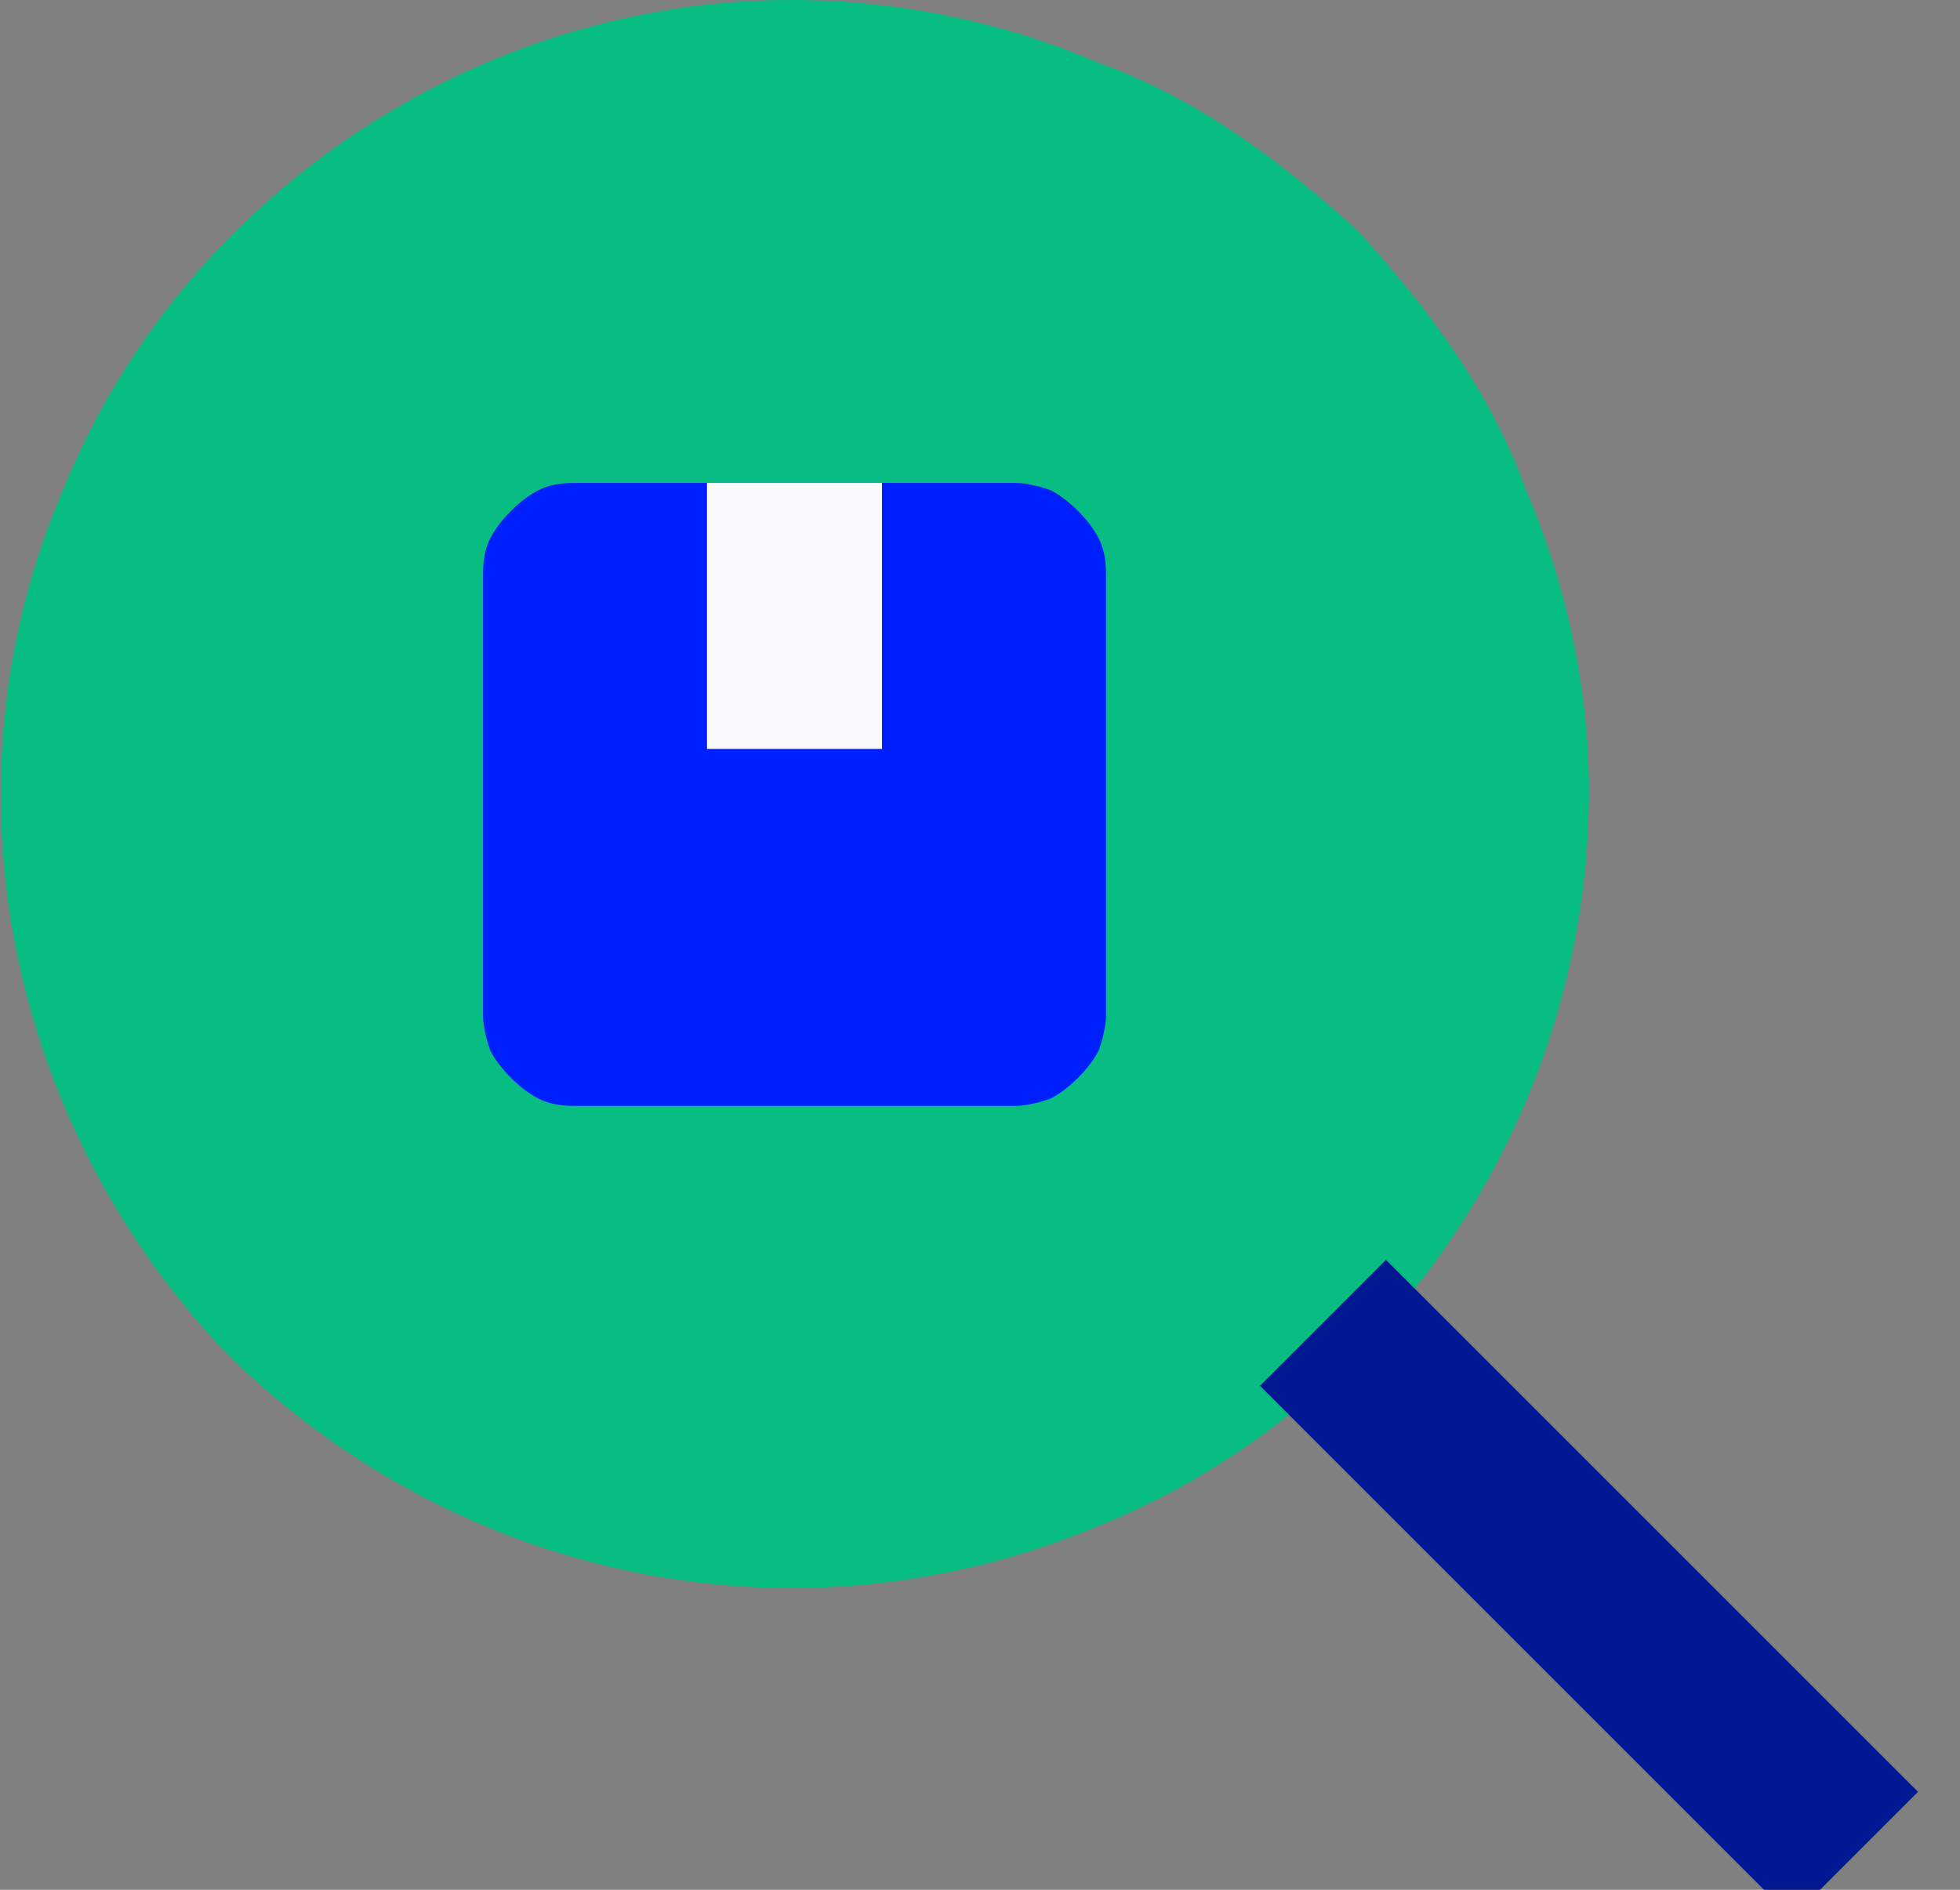
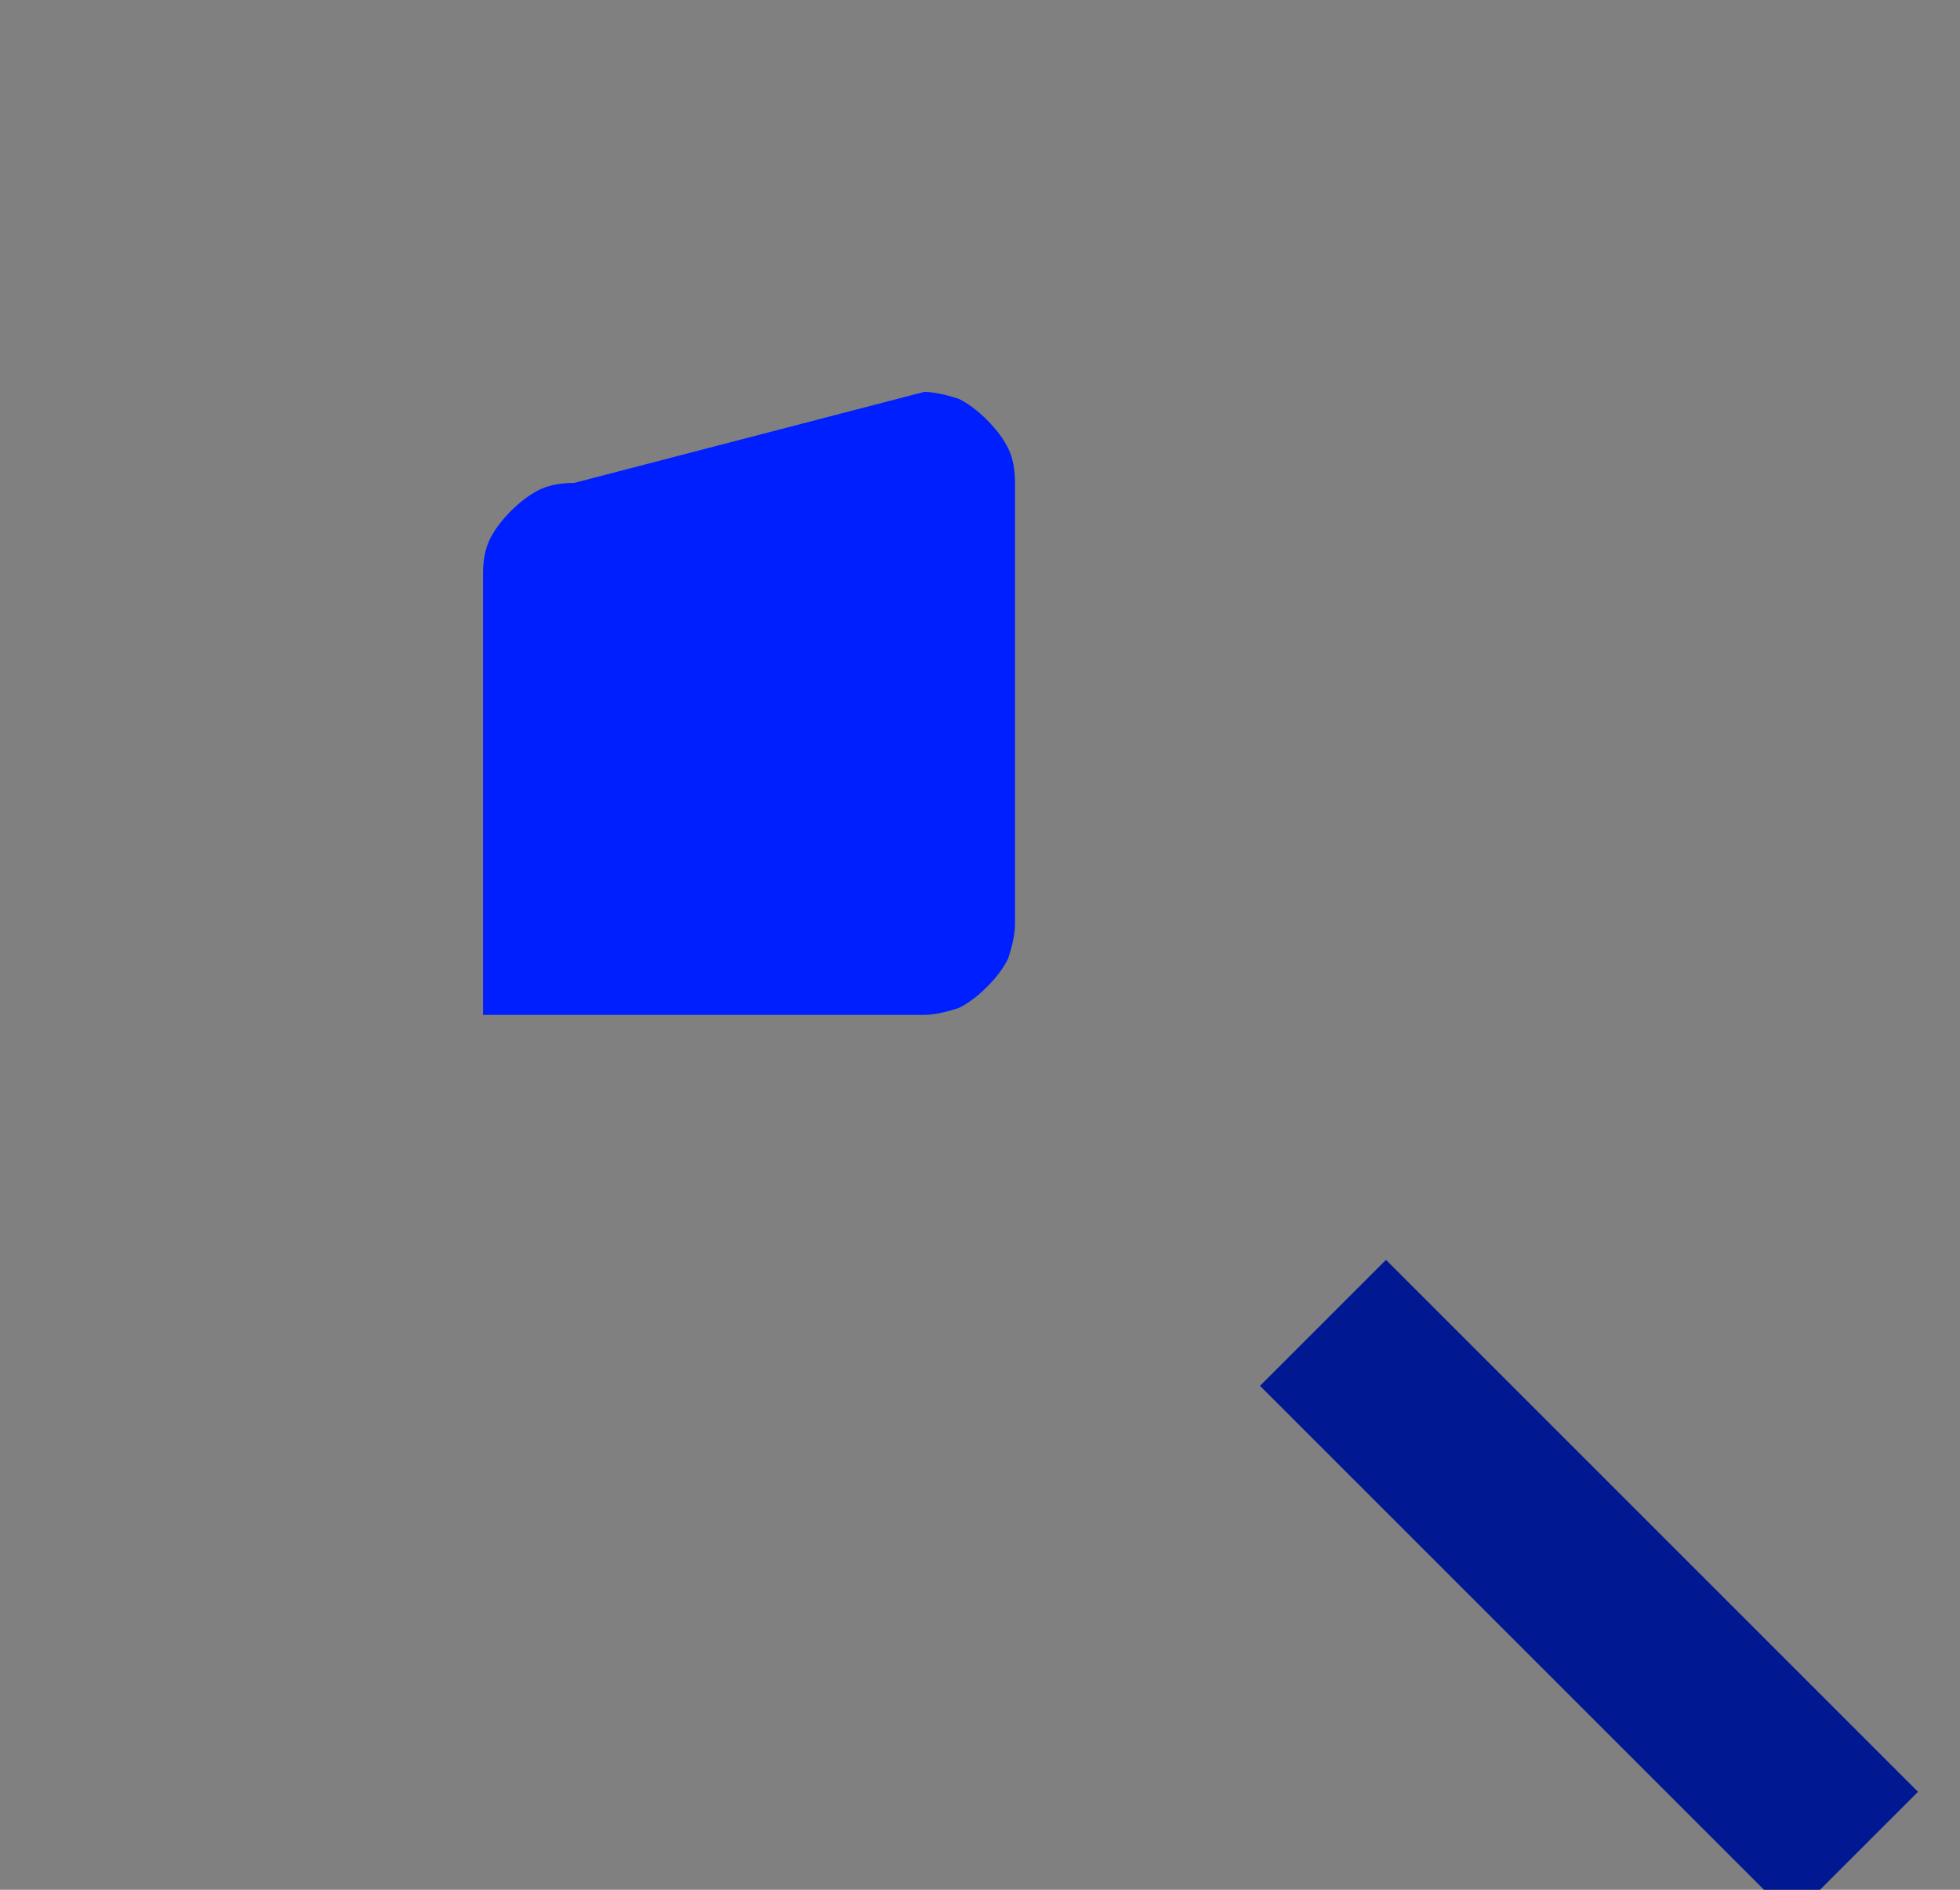
<svg xmlns="http://www.w3.org/2000/svg" version="1.2" viewBox="0 0 28 27" width="28" height="27">
  <rect x="0" y="0" width="28" height="27" fill="#808080" stroke="none" />
  <style>.a{opacity:0;fill:#fff}.b{fill:#07bd82}.c{fill:#001892}.d{fill:#001ffe}.e{fill:#f7f9fc}</style>
-   <path class="a" d="m-7-7h42v42h-42z" />
-   <path class="b" d="m11.3 0c-4.5 0-8.7 2.8-10.4 7-1.8 4.2-0.8 9.1 2.4 12.4 3.3 3.2 8.1 4.2 12.4 2.4 4.2-1.7 7-5.9 7-10.5 0-1.4-0.3-2.9-0.9-4.3-0.5-1.4-1.4-2.6-2.4-3.7-1.1-1-2.3-1.9-3.7-2.4-1.4-0.6-2.9-0.9-4.4-0.9z" />
  <path fill-rule="evenodd" class="c" d="m19.8 18l7.6 7.6-1.8 1.8-7.6-7.6z" />
-   <path class="d" d="m8.2 6.9q-0.3 0-0.5 0.1-0.2 0.1-0.4 0.3-0.2 0.2-0.3 0.4-0.1 0.2-0.1 0.5v6.3q0 0.2 0.1 0.5 0.1 0.2 0.3 0.4 0.2 0.2 0.4 0.3 0.2 0.1 0.5 0.1h6.3q0.2 0 0.5-0.1 0.2-0.1 0.4-0.3 0.2-0.2 0.3-0.4 0.1-0.3 0.1-0.5v-6.3q0-0.3-0.1-0.5-0.1-0.2-0.3-0.4-0.2-0.2-0.4-0.3-0.3-0.1-0.5-0.1z" />
-   <path fill-rule="evenodd" class="e" d="m10.1 10.7v-3.8h2.5v3.8z" />
+   <path class="d" d="m8.2 6.9q-0.3 0-0.5 0.1-0.2 0.1-0.4 0.3-0.2 0.2-0.3 0.4-0.1 0.2-0.1 0.5v6.3h6.3q0.2 0 0.5-0.1 0.2-0.1 0.4-0.3 0.2-0.2 0.3-0.4 0.1-0.3 0.1-0.5v-6.3q0-0.3-0.1-0.5-0.1-0.2-0.3-0.4-0.2-0.2-0.4-0.3-0.3-0.1-0.5-0.1z" />
</svg>